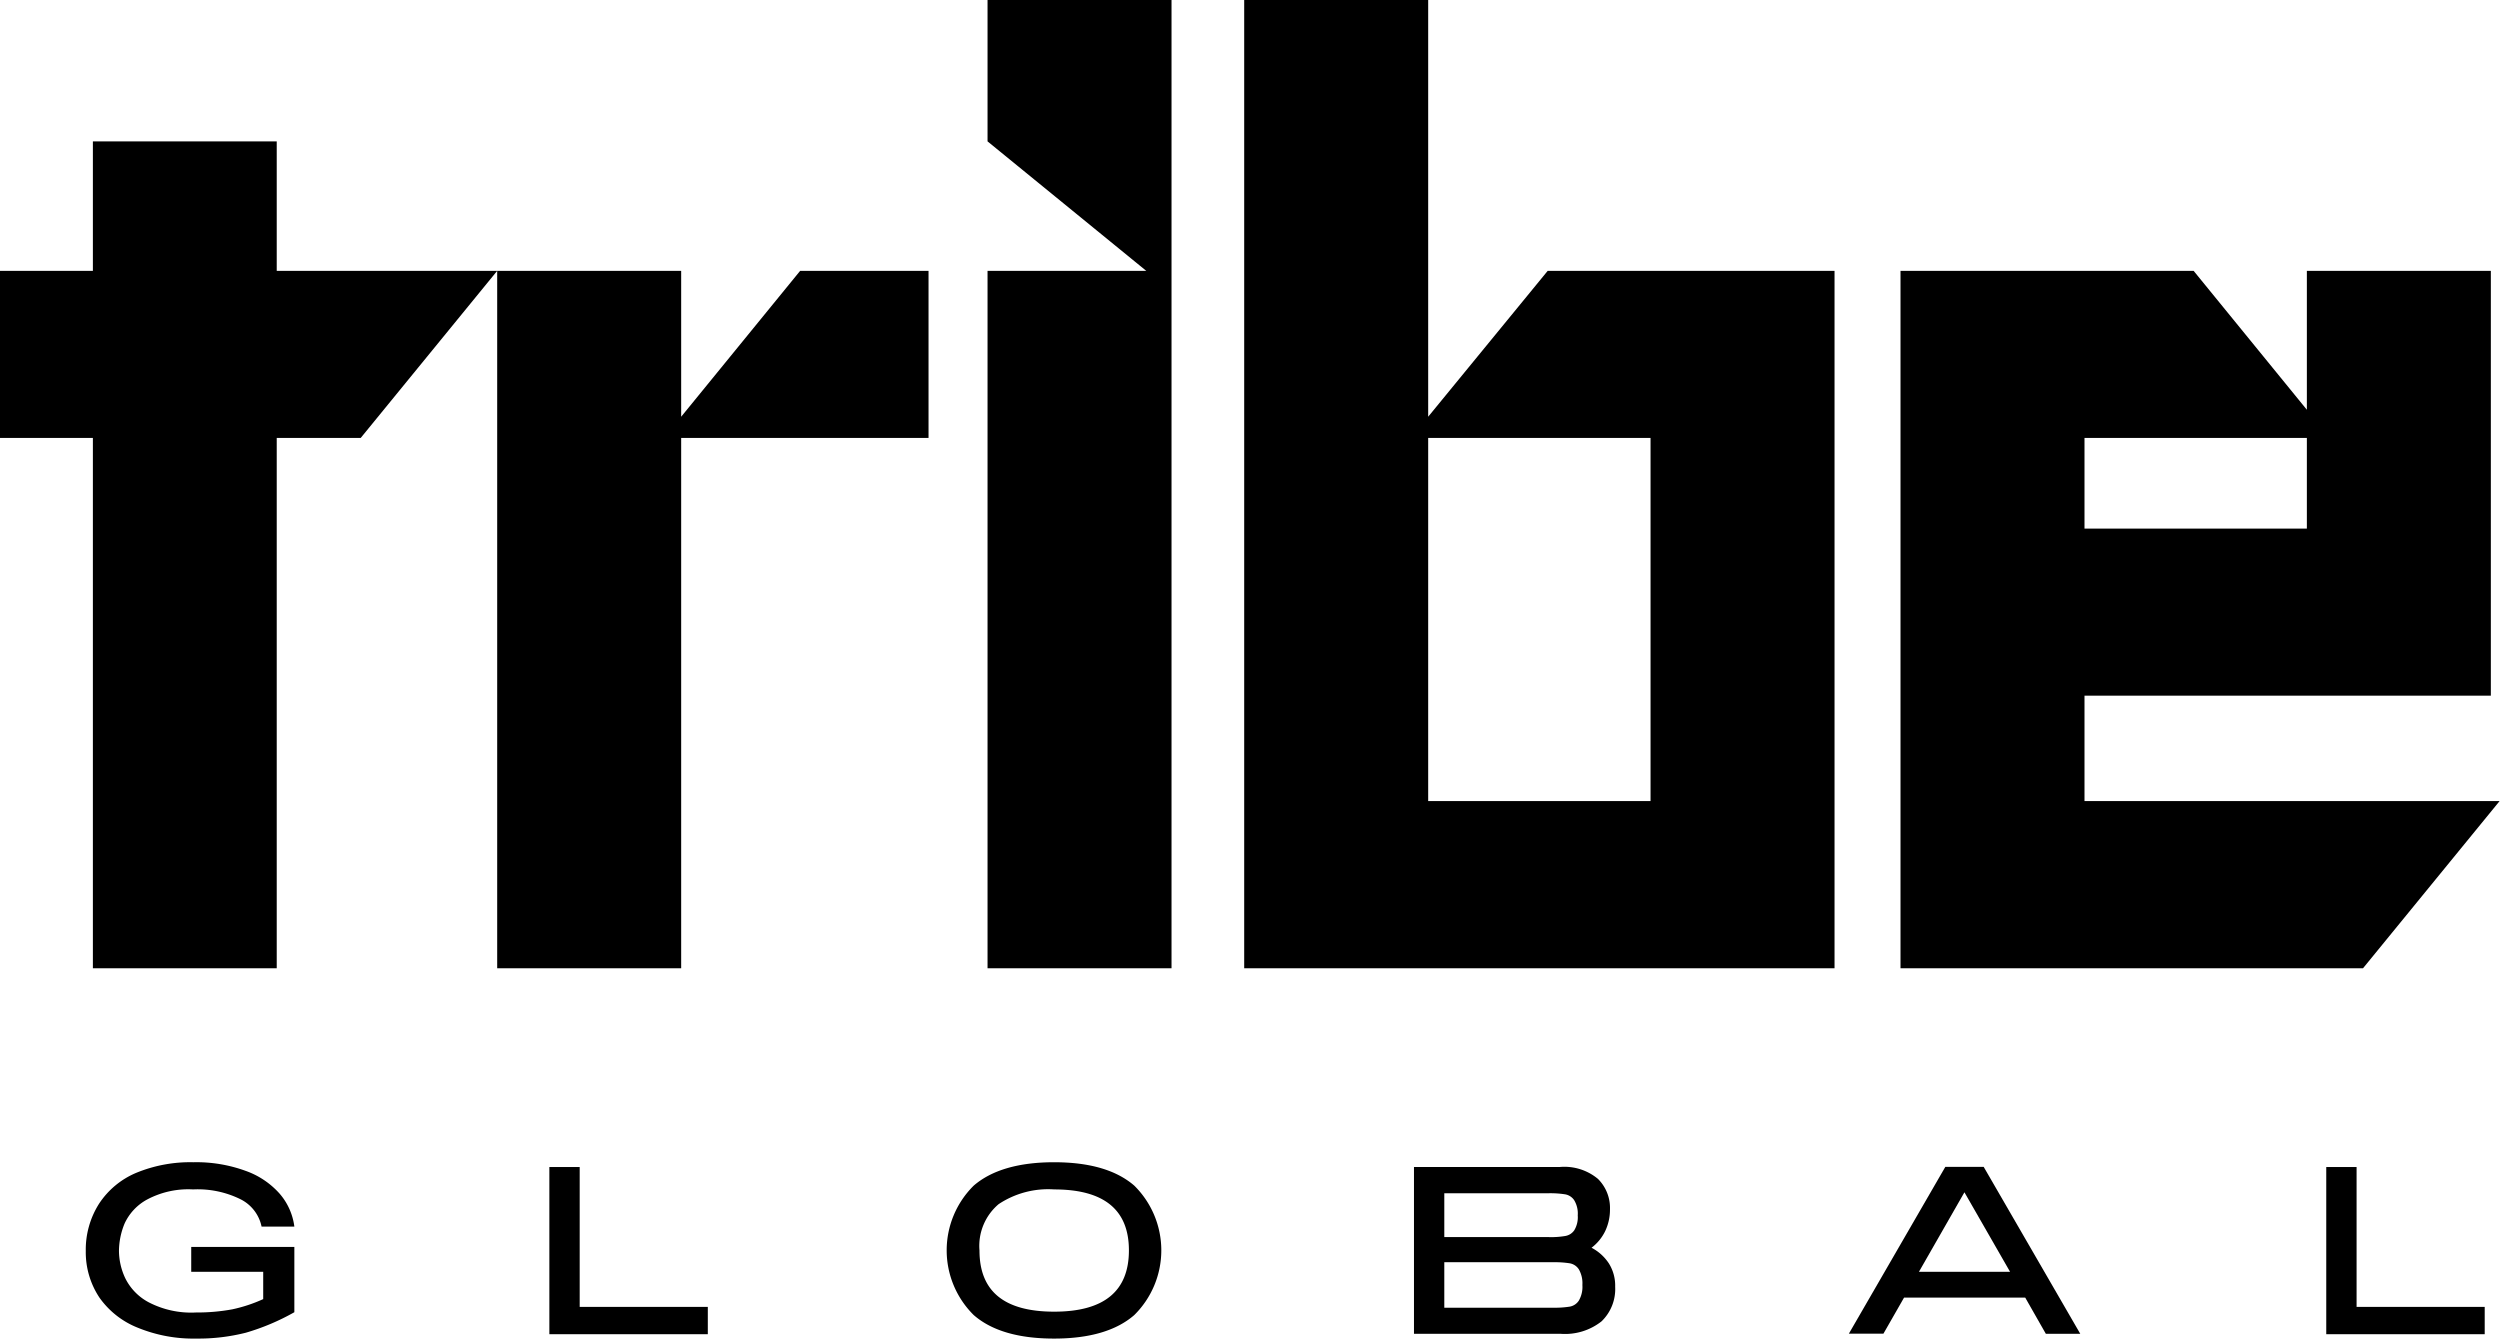
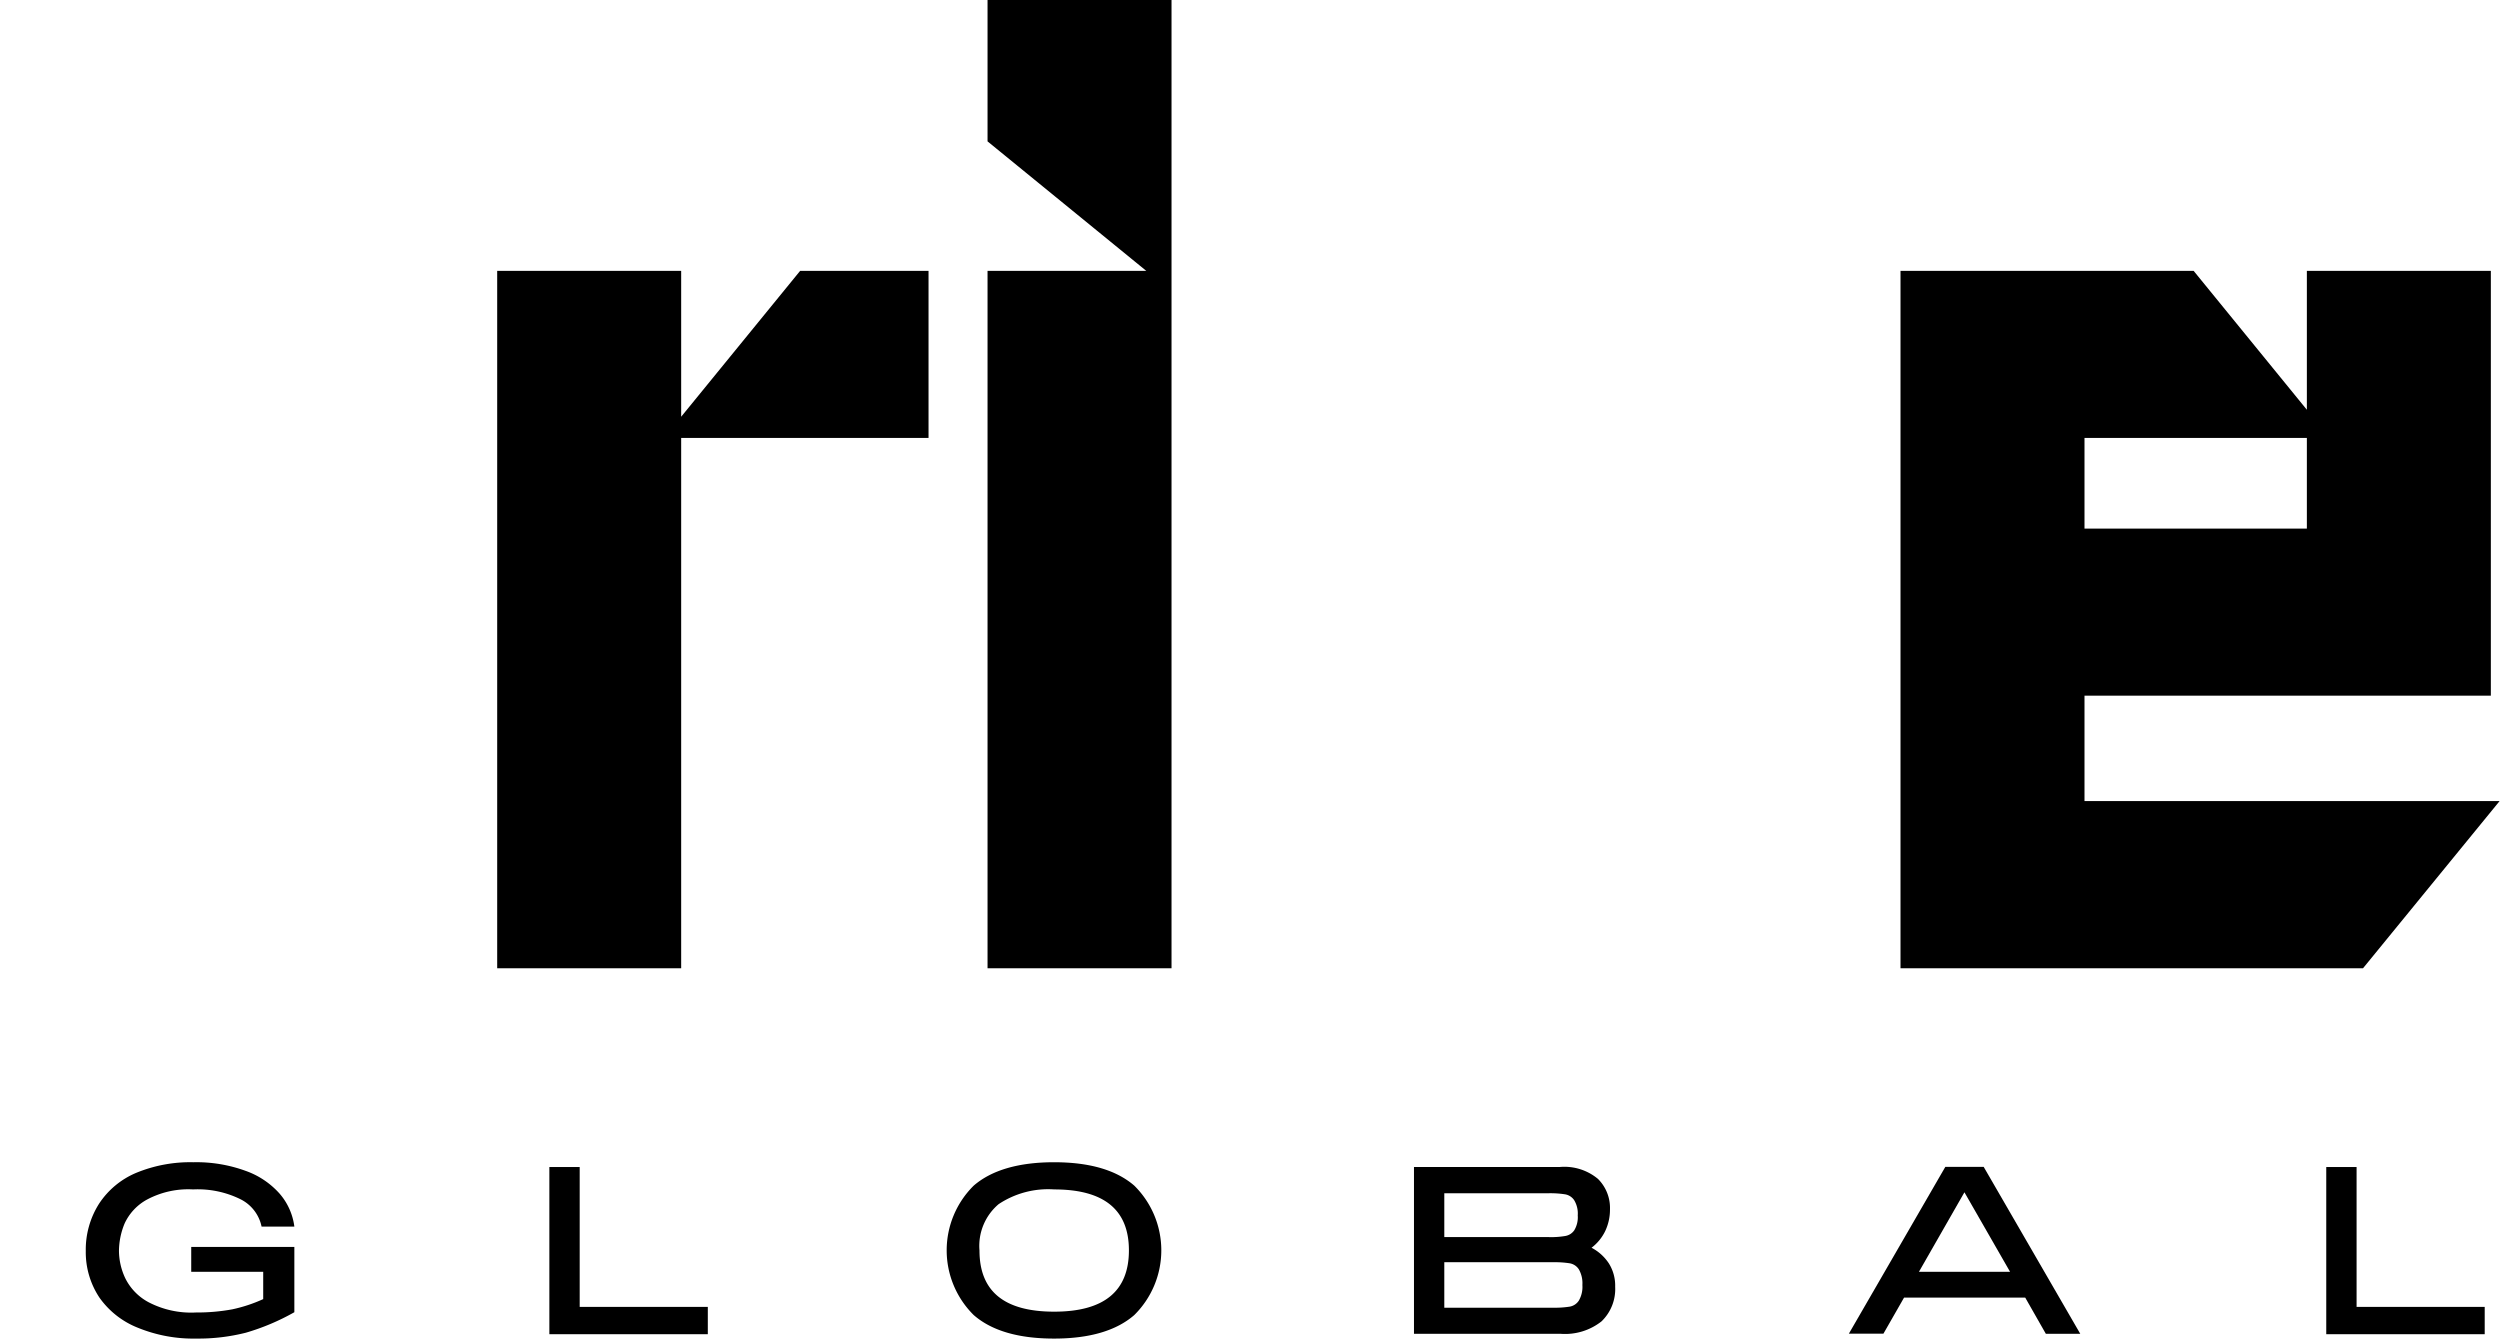
<svg xmlns="http://www.w3.org/2000/svg" id="Calque_1" data-name="Calque 1" viewBox="0 0 183.03 98">
-   <path d="M104.56,30.51V0H91.09V70.89h43.22V19.83h-21Zm16.28,28.14H104.56V32.06h16.28Z" />
  <path d="M152.61,58.65V50.93h29.75V19.83H168.89V30L160.6,19.83H139.14V70.89H173l10-12.24Zm16.28-26.59V38.7H152.61V32.06Z" />
-   <polygon points="20.26 10.35 6.8 10.35 6.8 19.83 0 19.83 0 32.06 6.8 32.06 6.8 70.89 20.26 70.89 20.26 32.06 26.41 32.06 36.4 19.83 20.26 19.83 20.26 10.35" />
  <polygon points="49.87 30.51 49.87 19.83 36.4 19.83 36.4 70.89 49.87 70.89 49.87 32.06 67.98 32.06 67.98 19.83 58.58 19.83 49.87 30.51" />
  <polygon points="85.77 0 72.3 0 72.3 10.35 83.92 19.83 72.3 19.83 72.3 70.89 85.77 70.89 85.77 19.83 85.77 19.83 85.77 0" />
  <path d="M7.25,88.13a6.06,6.06,0,0,1,2.69-2.25,10.37,10.37,0,0,1,4.21-.79,10.49,10.49,0,0,1,3.83.63,6,6,0,0,1,2.5,1.68,4.56,4.56,0,0,1,1.07,2.4h-2.4a2.89,2.89,0,0,0-1.54-2,7.06,7.06,0,0,0-3.47-.72,6.41,6.41,0,0,0-3.39.75,3.81,3.81,0,0,0-1.63,1.75,5.34,5.34,0,0,0-.41,2,4.76,4.76,0,0,0,.46,2,4,4,0,0,0,1.71,1.76,6.75,6.75,0,0,0,3.47.75A14.25,14.25,0,0,0,17,95.86a10.94,10.94,0,0,0,2.27-.75v-2H14V91.29h7.55v4.78A16.68,16.68,0,0,1,18,97.57a14.15,14.15,0,0,1-3.62.43,10.76,10.76,0,0,1-4.28-.79A6.26,6.26,0,0,1,7.28,95a6,6,0,0,1-1-3.41A6.27,6.27,0,0,1,7.25,88.13Z" />
  <path d="M42.44,85.44V95.68h9.38v2H40.22V85.44Z" />
  <path d="M71.29,96.28a6.66,6.66,0,0,1,0-9.48c1.31-1.13,3.28-1.71,5.88-1.71s4.55.57,5.87,1.71a6.66,6.66,0,0,1,0,9.48C81.73,97.42,79.77,98,77.17,98S72.61,97.43,71.29,96.28Zm11.36-4.74q0-4.46-5.47-4.46a6.54,6.54,0,0,0-4.07,1.08,4,4,0,0,0-1.4,3.39c0,3,1.82,4.48,5.47,4.48S82.65,94.53,82.65,91.54Z" />
  <path d="M117.79,92.5a3.06,3.06,0,0,1,.46,1.71,3.28,3.28,0,0,1-1,2.53,4.31,4.31,0,0,1-3,.91H103.52V85.44h10.65a3.84,3.84,0,0,1,2.82.87,3,3,0,0,1,.88,2.23,3.67,3.67,0,0,1-.35,1.59,3.38,3.38,0,0,1-1,1.22A3.4,3.4,0,0,1,117.79,92.5Zm-12.05-5.14v3.21h7.64a6.16,6.16,0,0,0,1.21-.08,1,1,0,0,0,.66-.41,1.85,1.85,0,0,0,.26-1.1,1.89,1.89,0,0,0-.26-1.11,1,1,0,0,0-.66-.43,7.06,7.06,0,0,0-1.21-.08Zm8,8.38a6.87,6.87,0,0,0,1.19-.08,1,1,0,0,0,.66-.44,2,2,0,0,0,.26-1.14,2.06,2.06,0,0,0-.26-1.15,1,1,0,0,0-.66-.44,7,7,0,0,0-1.19-.08h-8v3.33Z" />
  <path d="M152.3,97.65h-2.52L148.27,95H139.4l-1.51,2.64h-2.53l7.06-12.21h2.81Zm-8.48-10.36-3.33,5.82h6.67Z" />
  <path d="M172.53,85.44V95.68h9.38v2h-11.6V85.44Z" />
</svg>